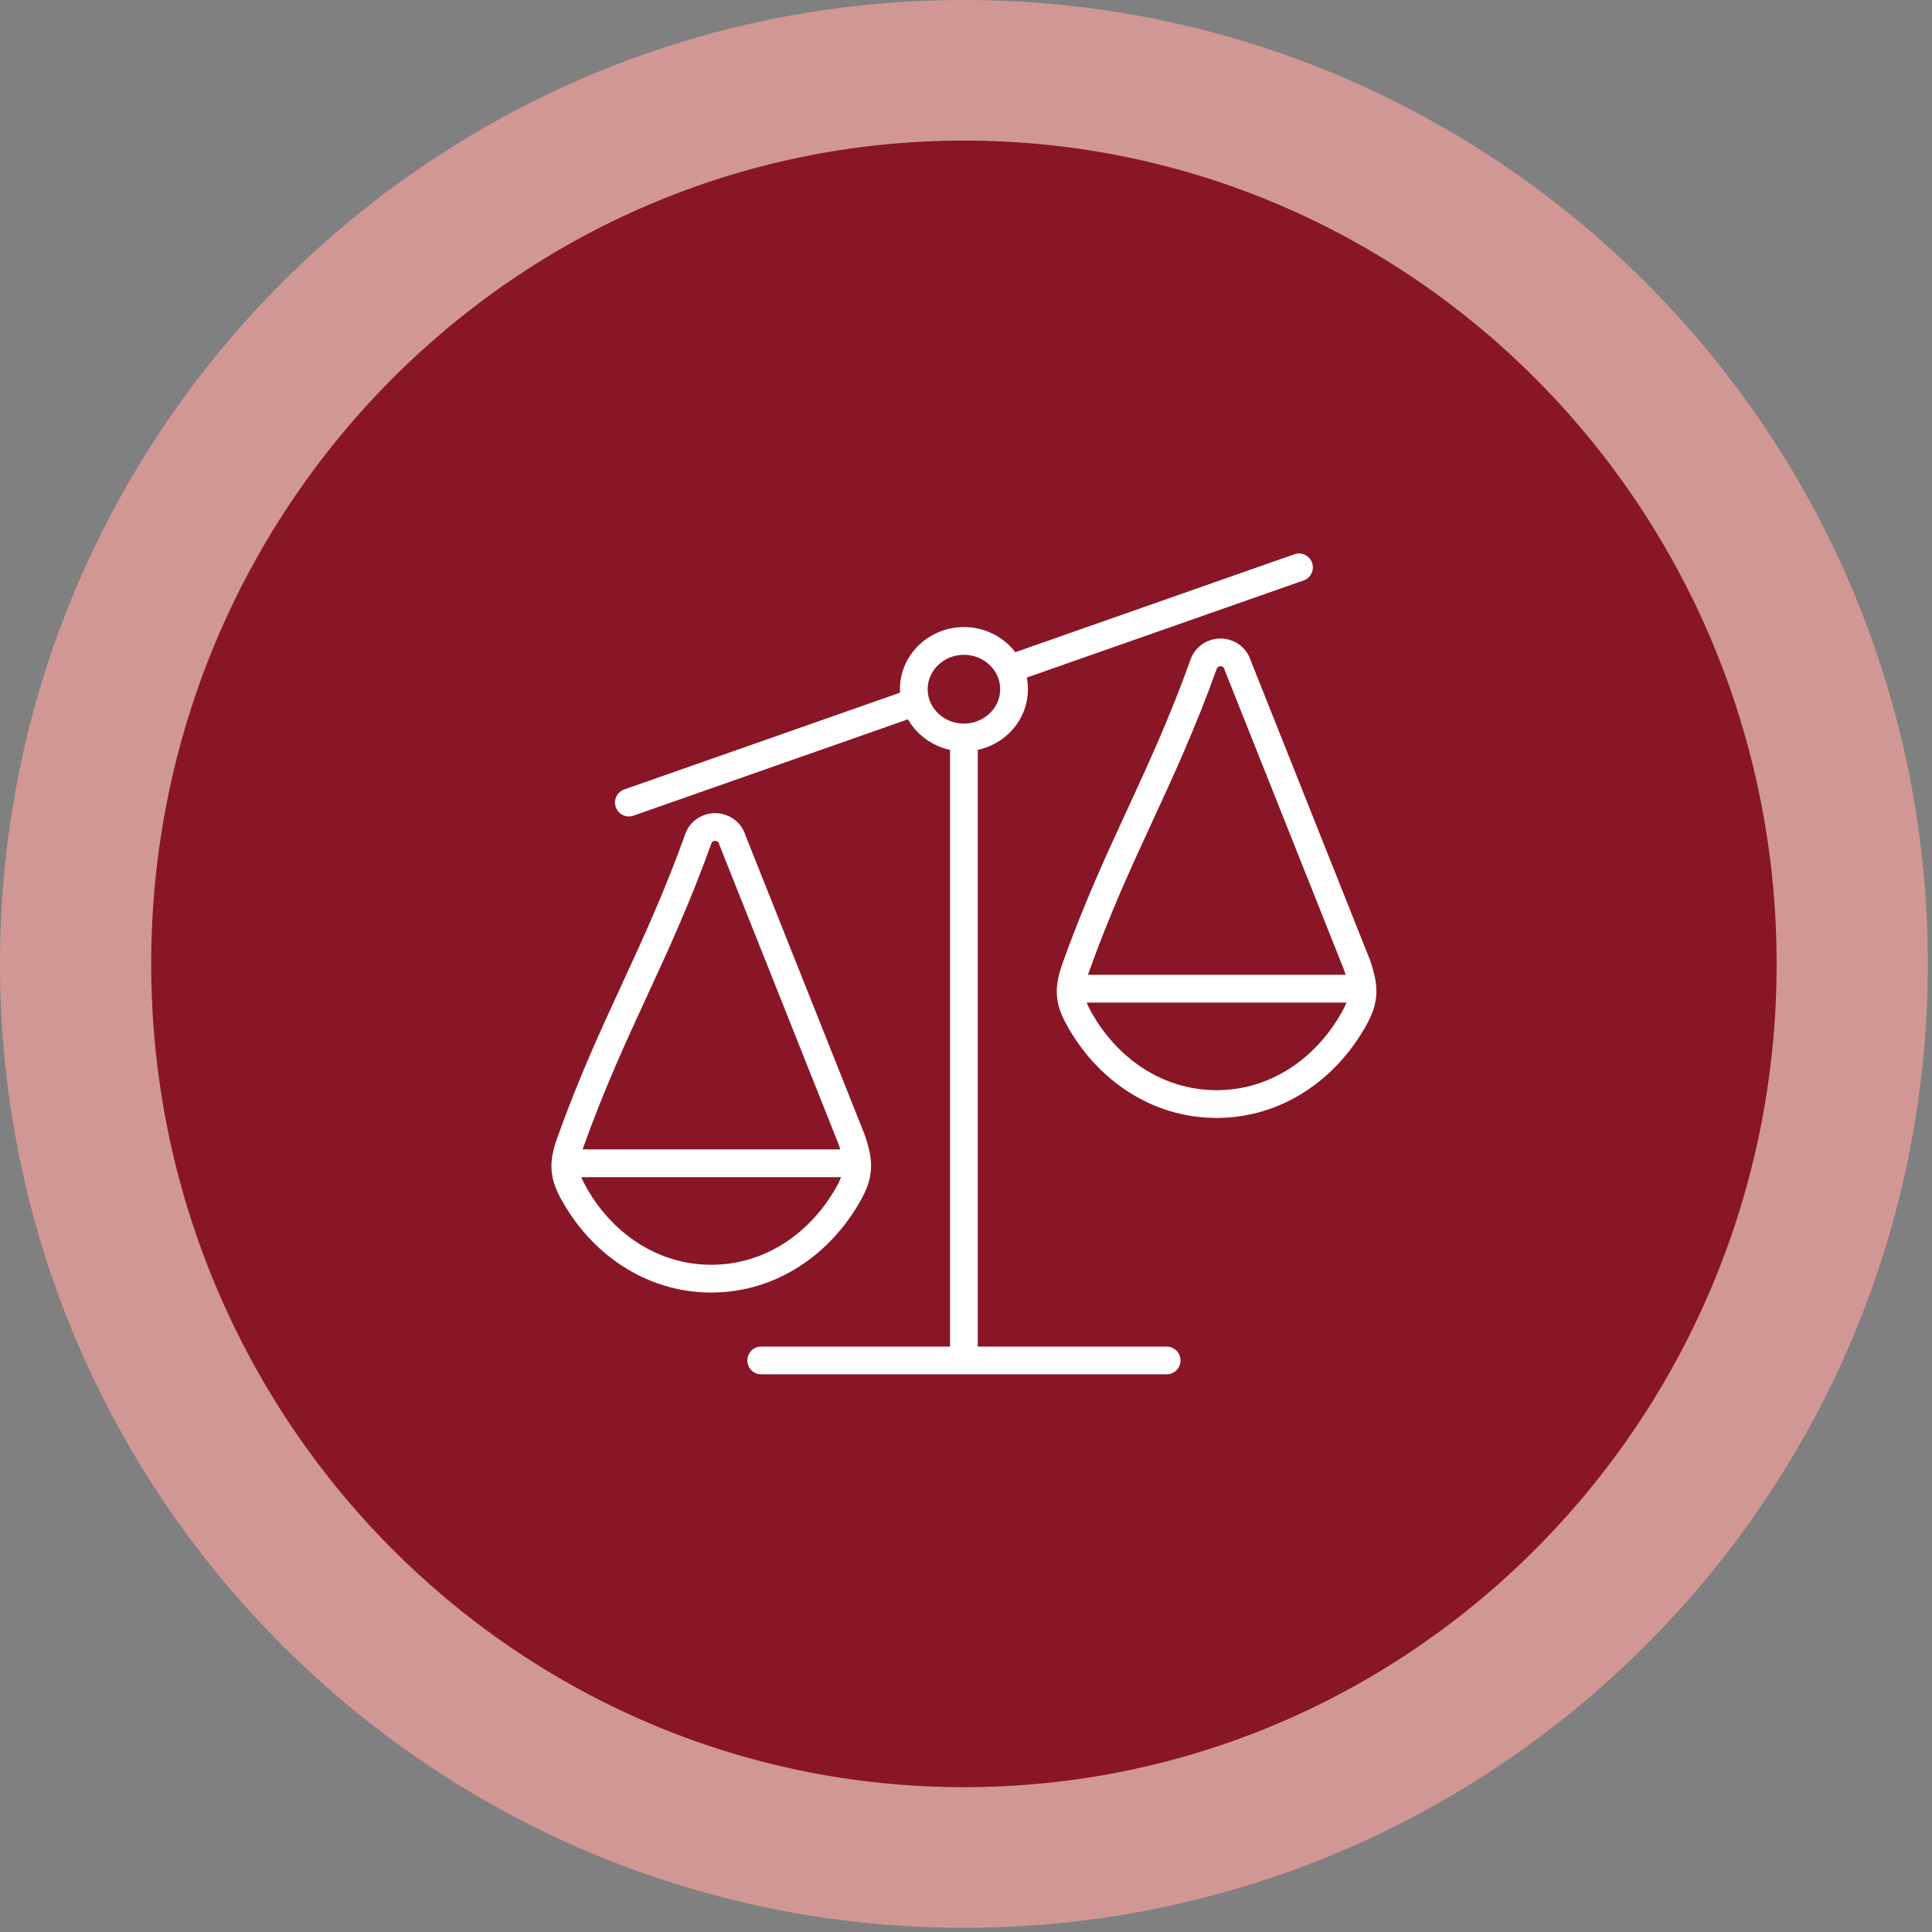
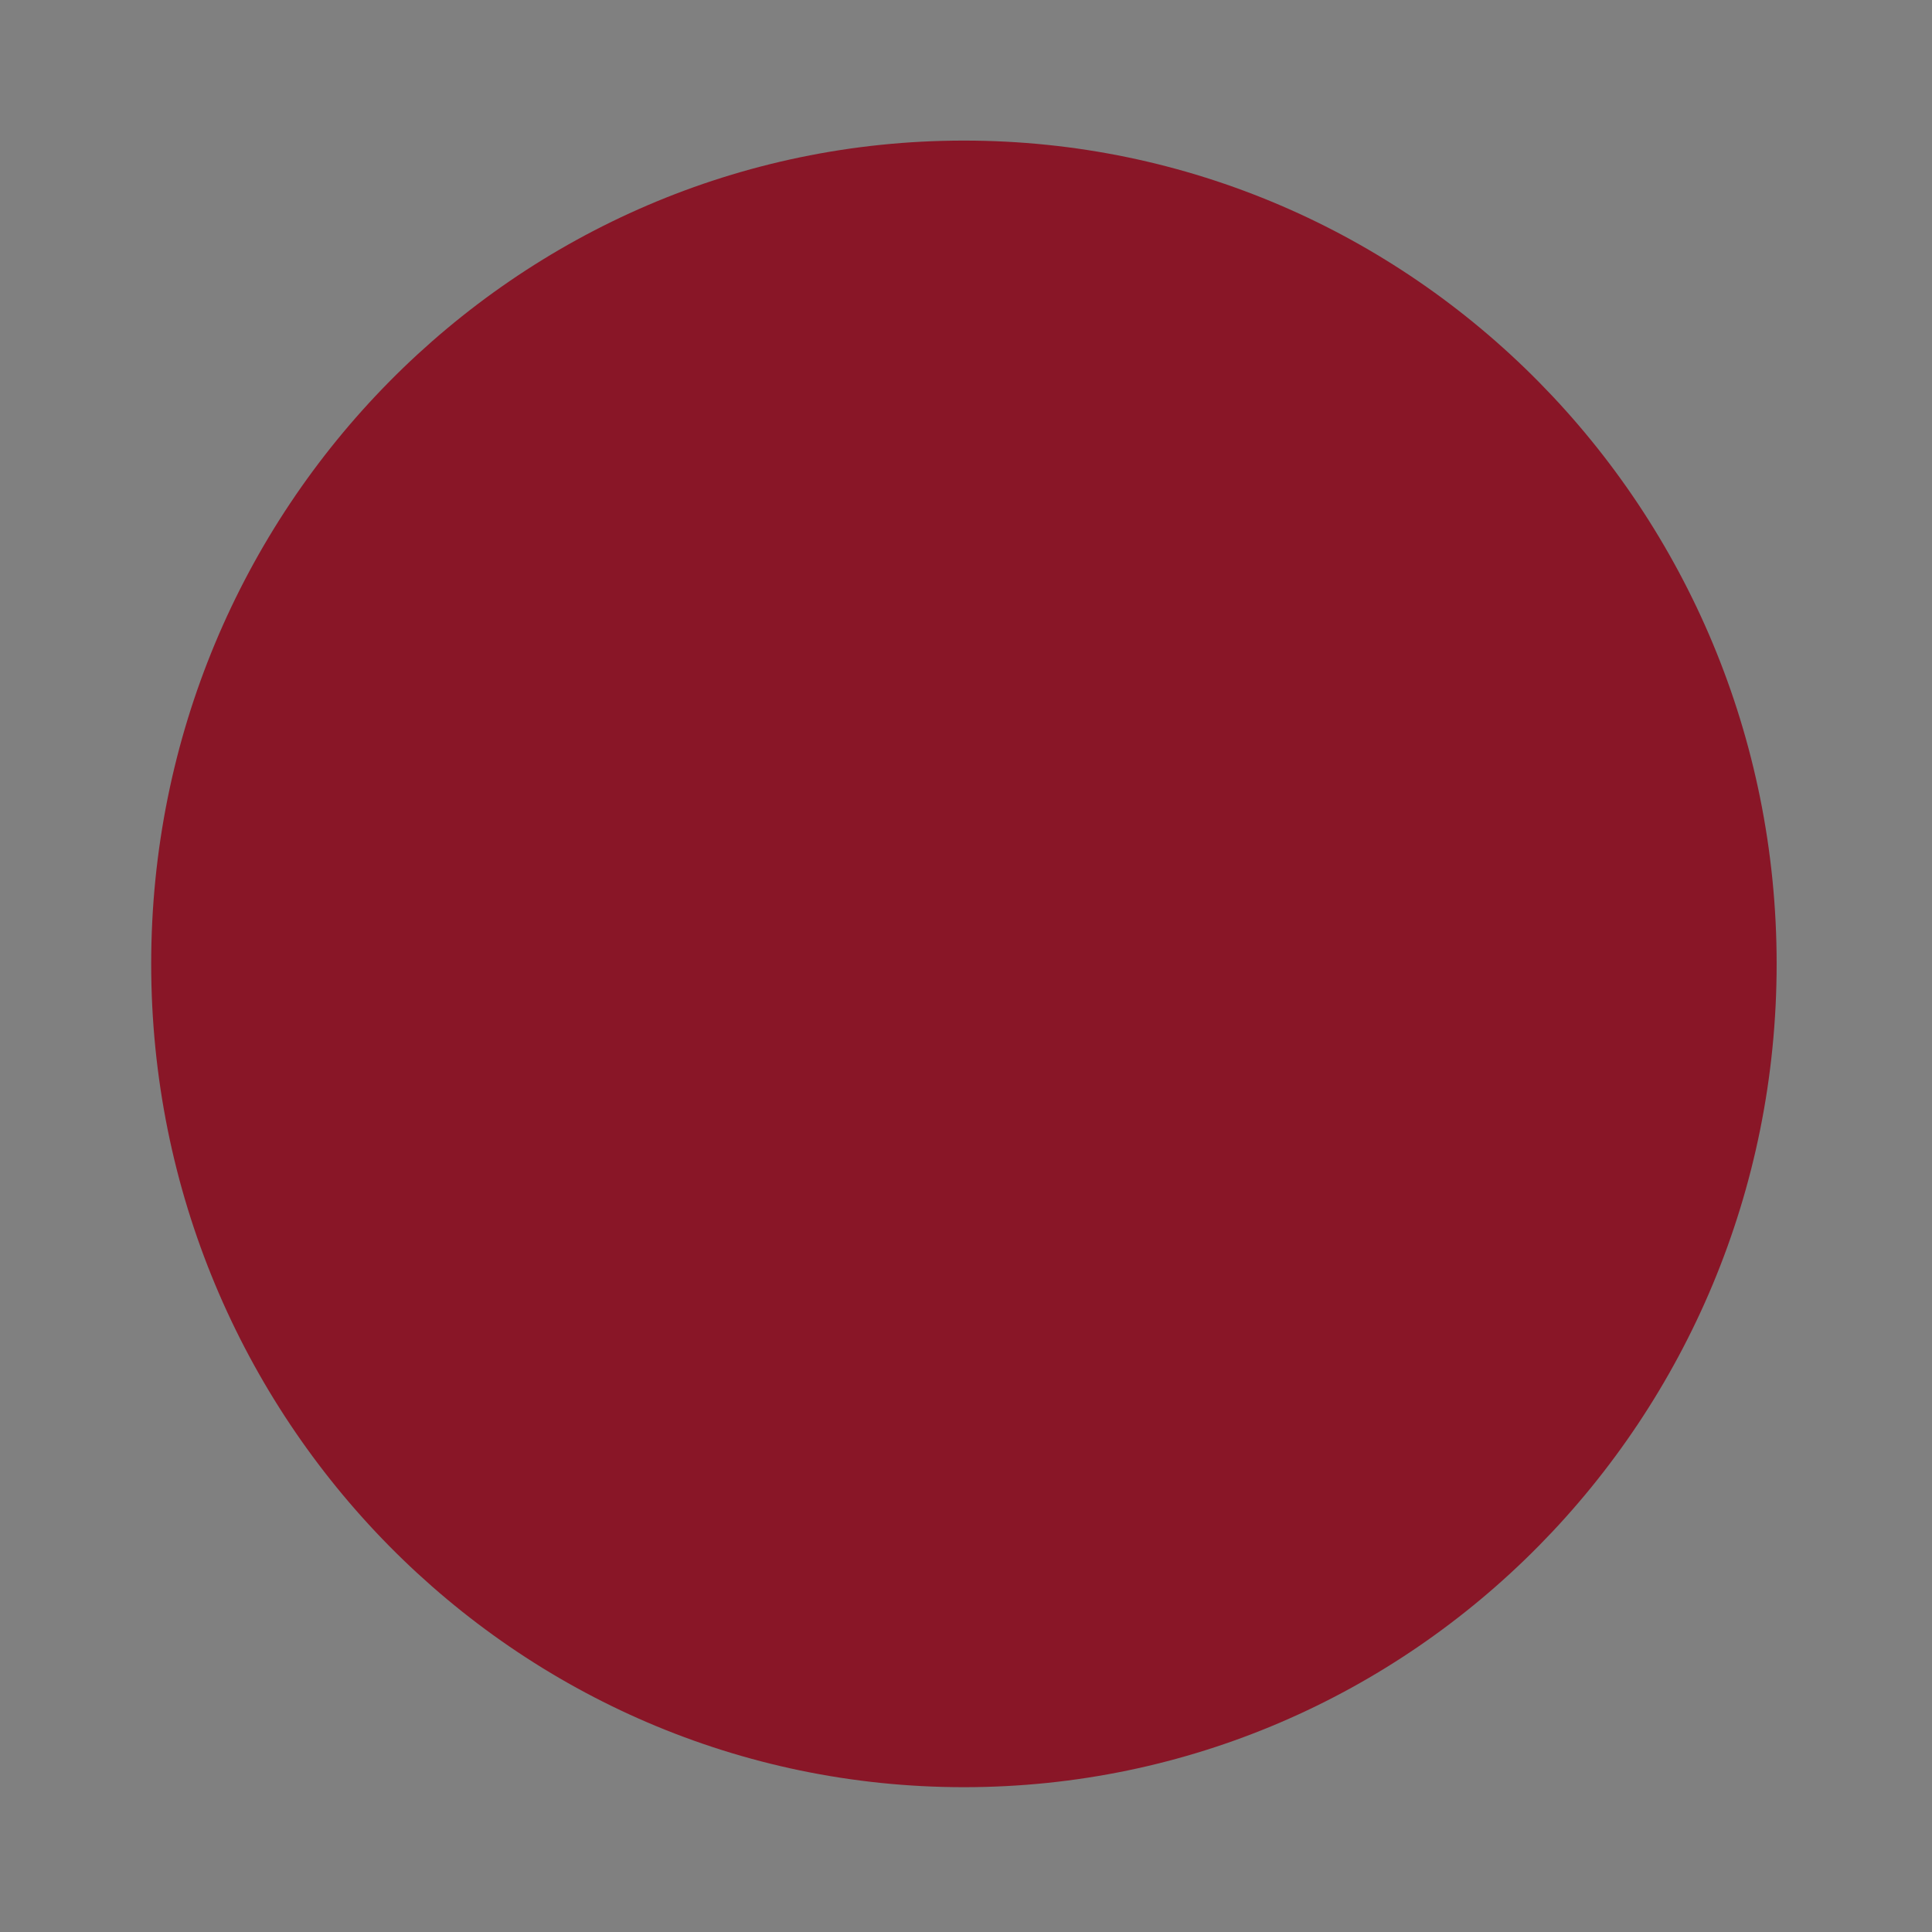
<svg xmlns="http://www.w3.org/2000/svg" width="100%" height="100%" viewBox="0 0 174 174" version="1.1" xml:space="preserve" style="fill-rule:evenodd;clip-rule:evenodd;stroke-linecap:round;stroke-linejoin:round;stroke-miterlimit:22.926;">
  <rect x="0" y="0" width="174" height="174" fill="#808080" stroke="none" />
-   <path d="M86.813,173.621c47.945,-0 86.812,-38.867 86.812,-86.813c0,-47.941 -38.867,-86.808 -86.813,-86.808c-47.945,0 -86.812,38.867 -86.812,86.808c-0,47.946 38.867,86.813 86.813,86.813" style="fill:#d19795;fill-rule:nonzero;" />
  <path d="M86.813,160.958c40.425,-0 73.195,-33.196 73.195,-74.15c0,-40.95 -32.771,-74.146 -73.196,-74.146c-40.425,0 -73.195,33.196 -73.195,74.146c-0,40.954 32.77,74.15 73.196,74.15" style="fill:#891627;fill-rule:nonzero;" />
-   <path d="M56.636,72.28l25.55,-8.967m8.954,-3.145l25.85,-9.071m-30.179,71.429l0,-56.108m-18.254,56.108l36.513,-0m-18.259,-64.8c2.496,-0 4.517,1.946 4.517,4.346c-0,2.4 -2.021,4.346 -4.517,4.346c-2.491,-0 -4.512,-1.946 -4.512,-4.346c-0,-2.4 2.021,-4.346 4.512,-4.346Zm-35.891,47.042l26.275,-0m-25.609,2.545c2.492,4.609 7.05,7.846 12.471,7.846c5.367,0 9.871,-3.171 12.388,-7.696c0.962,-1.729 0.954,-2.787 0.266,-4.812l-10.758,-27.017c-0.129,-0.479 -0.5,-0.891 -1.025,-1.066c-0.833,-0.275 -1.746,0.15 -2.033,0.954l0.004,0.004c-3.838,10.675 -7.679,16.629 -11.513,27.308c-0.662,1.834 -0.658,2.888 0.2,4.479Zm44.846,-18.27l26.275,-0m-25.608,2.545c2.491,4.609 7.046,7.846 12.471,7.846c5.366,0 9.866,-3.171 12.383,-7.696c0.967,-1.729 0.958,-2.787 0.271,-4.812l-10.759,-27.017c-0.129,-0.479 -0.5,-0.891 -1.025,-1.066c-0.833,-0.28 -1.745,0.15 -2.033,0.95l0.004,0.004c-3.837,10.679 -7.679,16.633 -11.516,27.312c-0.659,1.834 -0.655,2.888 0.204,4.479Z" style="fill:none;fill-rule:nonzero;stroke:#fff;stroke-width:2.5px;" />
</svg>